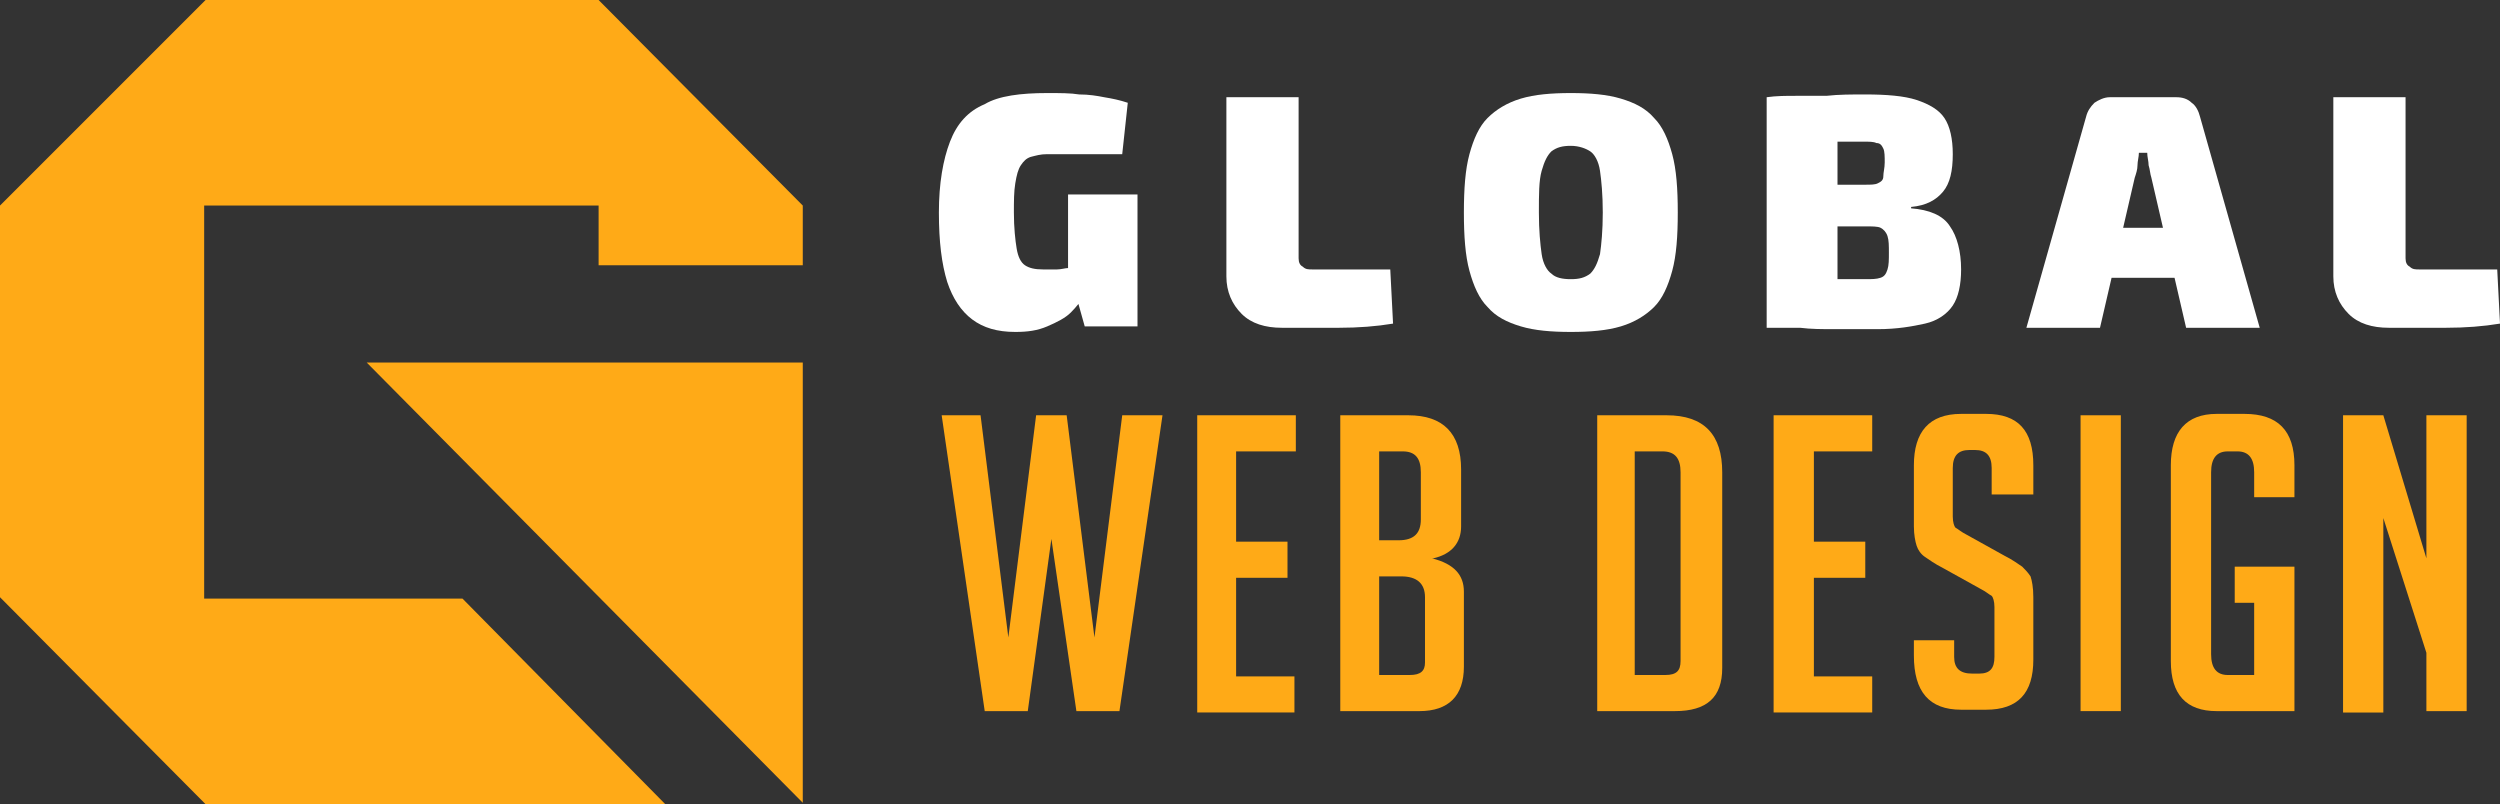
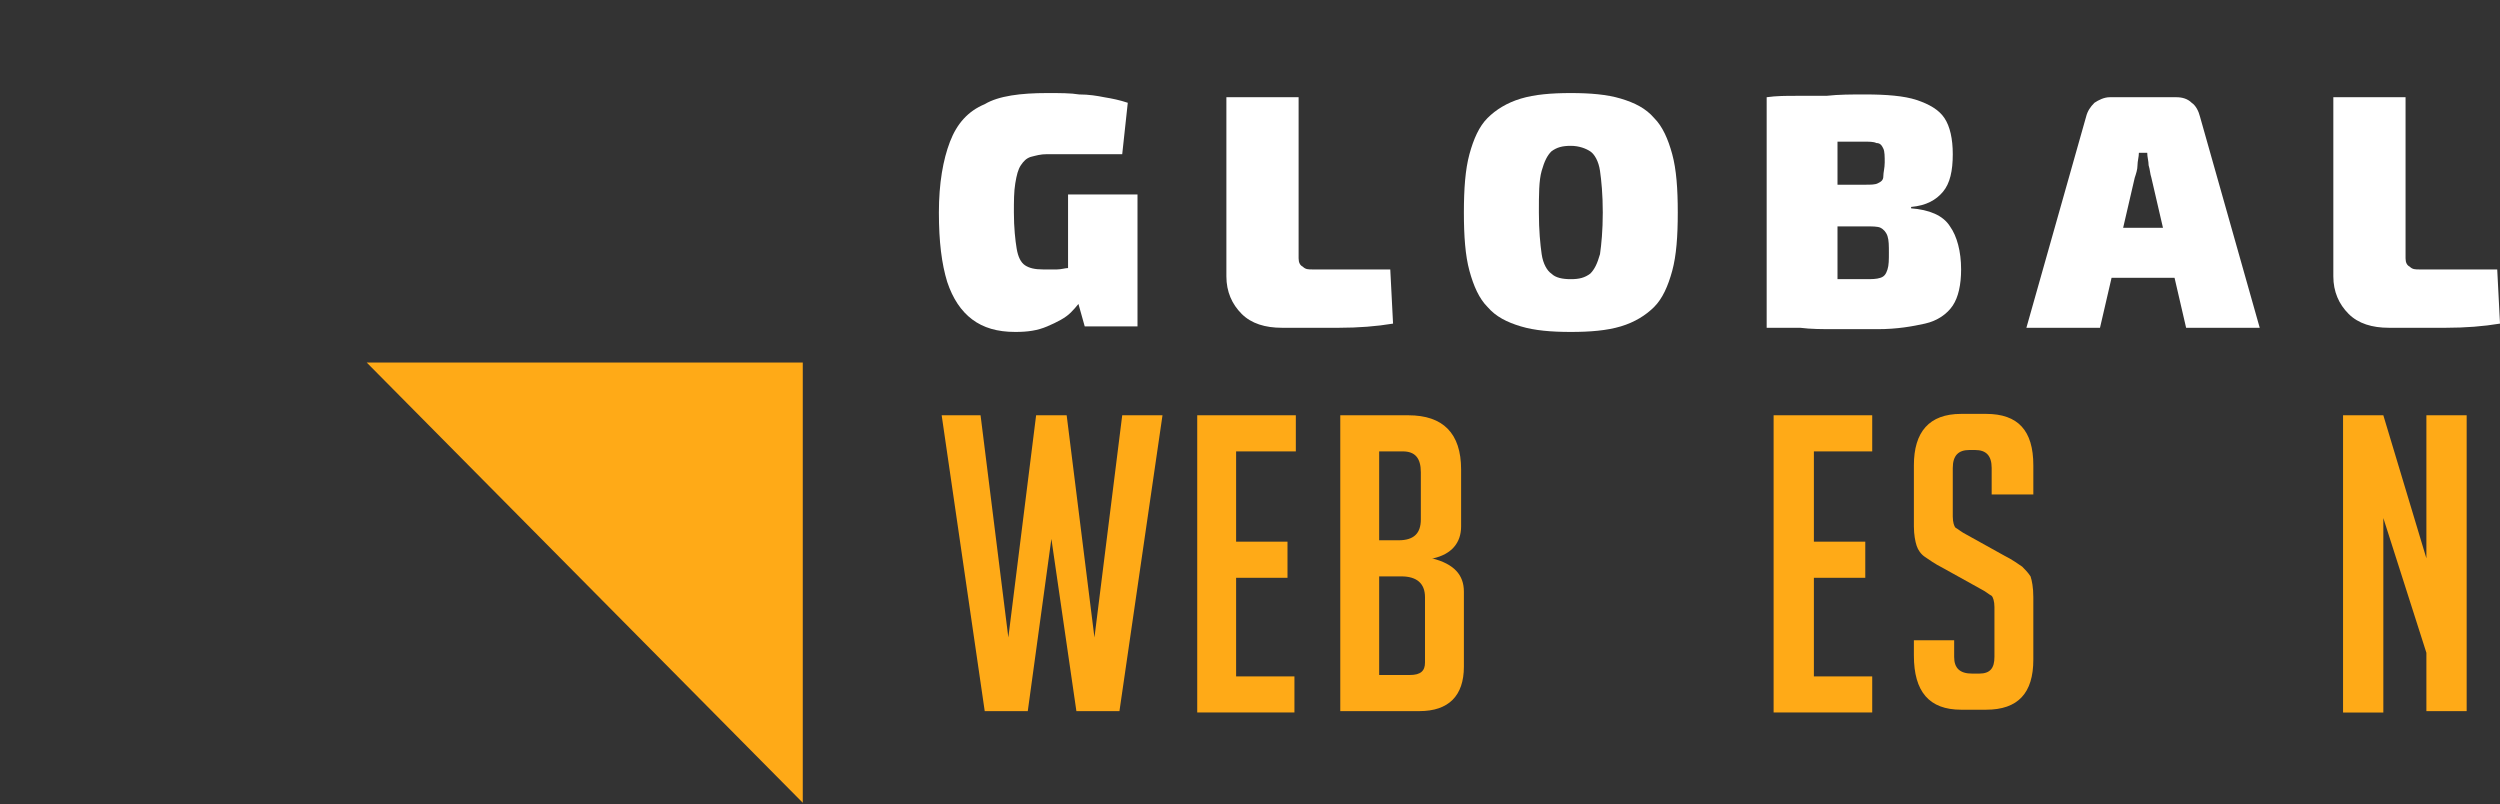
<svg xmlns="http://www.w3.org/2000/svg" version="1.1" id="Calque_1" x="0px" y="0px" width="180px" height="57.9px" viewBox="0 0 180 57.9" style="enable-background:new 0 0 180 57.9;" xml:space="preserve">
  <rect x="0" y="0" width="180" height="57.9" fill="#333333" stroke="none" />
  <style type="text/css">
	.st0{fill:#FFFFFF;}
	.st1{fill:#FFAA17;}
</style>
  <g>
    <path class="st0" d="M75.4,6.7c0.9,0,1.7,0,2.3,0.1c0.7,0,1.3,0.1,1.8,0.2c0.6,0.1,1.1,0.2,1.7,0.4l-0.4,3.7c-0.6,0-1.2,0-1.7,0   s-1.1,0-1.7,0c-0.6,0-1.3,0-2,0c-0.5,0-0.8,0.1-1.2,0.2c-0.3,0.1-0.5,0.3-0.7,0.6s-0.3,0.7-0.4,1.3c-0.1,0.6-0.1,1.3-0.1,2.1   c0,1.1,0.1,2,0.2,2.6c0.1,0.6,0.3,1,0.6,1.2c0.3,0.2,0.7,0.3,1.3,0.3c0.4,0,0.7,0,1,0c0.3,0,0.6-0.1,0.8-0.1s0.4-0.1,0.6-0.1   l0.5,2.2c-0.2,0.3-0.5,0.7-0.9,1.1s-1,0.7-1.7,1s-1.4,0.4-2.3,0.4c-1.3,0-2.3-0.3-3.1-0.9c-0.8-0.6-1.4-1.5-1.8-2.7   c-0.4-1.3-0.6-2.9-0.6-5c0-2.1,0.3-3.8,0.8-5.1c0.5-1.3,1.3-2.2,2.5-2.7C71.9,6.9,73.5,6.7,75.4,6.7z M81.9,14v9.5h-3.8L77.4,21   l-0.5-0.9V14H81.9z" />
    <path class="st0" d="M93.5,7v11.6c0,0.3,0.1,0.5,0.3,0.6c0.2,0.2,0.4,0.2,0.7,0.2h5.6l0.2,3.9c-1.2,0.2-2.5,0.3-3.9,0.3   c-1.4,0-2.8,0-4.1,0c-1.2,0-2.2-0.3-2.9-1c-0.7-0.7-1.1-1.6-1.1-2.7V7H93.5z" />
    <path class="st0" d="M113.1,6.7c1.4,0,2.6,0.1,3.6,0.4s1.8,0.7,2.4,1.4c0.6,0.6,1,1.5,1.3,2.6c0.3,1.1,0.4,2.5,0.4,4.2   c0,1.7-0.1,3.1-0.4,4.2c-0.3,1.1-0.7,2-1.3,2.6c-0.6,0.6-1.4,1.1-2.4,1.4s-2.2,0.4-3.6,0.4c-1.4,0-2.6-0.1-3.6-0.4   c-1-0.3-1.8-0.7-2.4-1.4c-0.6-0.6-1-1.5-1.3-2.6c-0.3-1.1-0.4-2.5-0.4-4.2c0-1.7,0.1-3.1,0.4-4.2c0.3-1.1,0.7-2,1.3-2.6   c0.6-0.6,1.4-1.1,2.4-1.4C110.5,6.8,111.7,6.7,113.1,6.7z M113.1,10.5c-0.6,0-1,0.1-1.4,0.4c-0.3,0.3-0.5,0.7-0.7,1.4   s-0.2,1.7-0.2,3s0.1,2.3,0.2,3c0.1,0.7,0.4,1.2,0.7,1.4c0.3,0.3,0.8,0.4,1.4,0.4s1-0.1,1.4-0.4c0.3-0.3,0.5-0.7,0.7-1.4   c0.1-0.7,0.2-1.7,0.2-3s-0.1-2.3-0.2-3s-0.4-1.2-0.7-1.4S113.7,10.5,113.1,10.5z" />
    <path class="st0" d="M134.3,6.8c1.5,0,2.8,0.1,3.7,0.4s1.6,0.7,2,1.3c0.4,0.6,0.6,1.5,0.6,2.6c0,1.2-0.2,2.1-0.7,2.7   c-0.5,0.6-1.2,1-2.3,1.1V15c1.3,0.1,2.3,0.5,2.8,1.3c0.5,0.7,0.8,1.8,0.8,3.1c0,1.1-0.2,2-0.6,2.6s-1.1,1.1-2,1.3   c-0.9,0.2-2,0.4-3.4,0.4c-1.2,0-2.2,0-3.1,0c-0.9,0-1.7,0-2.5-0.1c-0.8,0-1.5-0.1-2.3-0.1l0.4-3.4c0.4,0,1.2,0,2.4,0   c1.2,0,2.6,0,4.2,0c0.5,0,0.8,0,1.1-0.1c0.3-0.1,0.4-0.3,0.5-0.6c0.1-0.3,0.1-0.7,0.1-1.2c0-0.5,0-0.9-0.1-1.2   c-0.1-0.3-0.3-0.5-0.5-0.6c-0.2-0.1-0.6-0.1-1.1-0.1h-6.6v-3h6.6c0.4,0,0.7,0,0.9-0.1c0.2-0.1,0.4-0.2,0.4-0.5s0.1-0.6,0.1-1   s0-0.8-0.1-1c-0.1-0.2-0.2-0.4-0.5-0.4c-0.2-0.1-0.5-0.1-1-0.1c-1,0-1.9,0-2.6,0c-0.8,0-1.4,0-2,0c-0.6,0-1.2,0-1.8,0.1L127.2,7   c0.7-0.1,1.4-0.1,2.1-0.1c0.7,0,1.4,0,2.2,0C132.4,6.8,133.3,6.8,134.3,6.8z M132.3,7v16.6h-5.1V7H132.3z" />
    <path class="st0" d="M156.7,7c0.4,0,0.8,0.1,1.1,0.4c0.3,0.2,0.5,0.6,0.6,1l4.3,15.2h-5.3l-2.5-10.8c-0.1-0.3-0.1-0.6-0.2-0.9   c0-0.3-0.1-0.6-0.1-0.9H154c0,0.3-0.1,0.6-0.1,0.9c0,0.3-0.1,0.6-0.2,0.9l-2.5,10.8h-5.3l4.3-15.2c0.1-0.4,0.3-0.7,0.6-1   c0.3-0.2,0.7-0.4,1.1-0.4H156.7z M158.7,16.3V20h-8.8v-3.6H158.7z" />
    <path class="st0" d="M173.2,7v11.6c0,0.3,0.1,0.5,0.3,0.6c0.2,0.2,0.4,0.2,0.7,0.2h5.6l0.2,3.9c-1.2,0.2-2.5,0.3-3.9,0.3   c-1.4,0-2.8,0-4.1,0c-1.2,0-2.2-0.3-2.9-1c-0.7-0.7-1.1-1.6-1.1-2.7V7H173.2z" />
    <path class="st1" d="M83.7,29.9l-3.1,21.3h-3.1l-1.8-12.4L74,51.2h-3.1l-3.1-21.3h2.8l2,16l2-16h2.2l2,16l2-16H83.7z" />
    <path class="st1" d="M86.2,51.2V29.9h7.1v2.6H89v6.5h3.7v2.6H89v7.1h4.2v2.6H86.2z" />
    <path class="st1" d="M103.1,40.2c1.6,0.4,2.3,1.2,2.3,2.4V48c0,2.1-1.1,3.2-3.2,3.2h-5.7V29.9h4.9c2.5,0,3.8,1.3,3.8,3.9v4.1   c0,1.2-0.7,2-2,2.3V40.2z M99.4,38.9h1.3c1.1,0,1.6-0.5,1.6-1.5V34c0-1-0.4-1.5-1.3-1.5h-1.7V38.9z M99.4,48.6h2.1   c0.8,0,1.1-0.3,1.1-0.9V43c0-1-0.6-1.5-1.7-1.5h-1.6V48.6z" />
-     <path class="st1" d="M115,51.2V29.9h5c2.7,0,4,1.4,4,4.1v14.1c0,2.1-1.1,3.1-3.4,3.1H115z M117.8,48.6h2.1c0.8,0,1.1-0.3,1.1-1V34   c0-1-0.4-1.5-1.3-1.5h-2V48.6z" />
    <path class="st1" d="M127.7,51.2V29.9h7.1v2.6h-4.2v6.5h3.7v2.6h-3.7v7.1h4.2v2.6H127.7z" />
    <path class="st1" d="M143.4,35.6v-1.9c0-0.9-0.4-1.3-1.2-1.3h-0.4c-0.8,0-1.2,0.4-1.2,1.3v3.5c0,0.4,0.1,0.7,0.2,0.8   c0.2,0.1,0.4,0.3,0.8,0.5l2.7,1.5c0.6,0.3,1,0.6,1.3,0.8c0.2,0.2,0.4,0.4,0.6,0.7c0.1,0.3,0.2,0.8,0.2,1.5v4.5   c0,2.4-1.1,3.6-3.4,3.6h-1.8c-2.3,0-3.4-1.3-3.4-3.9v-1.1h2.9v1.2c0,0.8,0.4,1.2,1.3,1.2h0.5c0.8,0,1.1-0.4,1.1-1.2v-3.6   c0-0.4-0.1-0.7-0.2-0.8c-0.2-0.1-0.4-0.3-0.8-0.5l-2.7-1.5c-0.6-0.3-1-0.6-1.3-0.8c-0.3-0.2-0.5-0.5-0.6-0.8   c-0.1-0.3-0.2-0.8-0.2-1.4v-4.4c0-2.4,1.1-3.7,3.4-3.7h1.8c2.3,0,3.4,1.2,3.4,3.7v2.1H143.4z" />
-     <path class="st1" d="M149.8,51.2V29.9h2.9v21.3H149.8z" />
-     <path class="st1" d="M160.9,43.4v-2.6h4.3v10.4h-5.6c-2.2,0-3.3-1.2-3.3-3.6V33.5c0-2.4,1.1-3.7,3.3-3.7h2c2.4,0,3.6,1.2,3.6,3.7   v2.3h-2.9V34c0-1-0.4-1.5-1.2-1.5h-0.7c-0.8,0-1.2,0.5-1.2,1.5v13.1c0,1,0.4,1.5,1.2,1.5h1.9v-5.2H160.9z" />
    <path class="st1" d="M174.7,40.2V29.9h2.9v21.3h-2.9V47l-3.1-9.7v14h-2.9V29.9h2.9L174.7,40.2z" />
  </g>
  <g>
    <polygon class="st1" points="57.8,57.8 57.8,26.1 26.4,26.1  " />
-     <polygon class="st1" points="43.1,0 14.8,0 0,14.8 0,43 14.8,57.9 47.9,57.9 33.3,43.1 14.7,43.1 14.7,14.8 43.1,14.8 43.1,19.1    57.8,19.1 57.8,14.8  " />
  </g>
</svg>